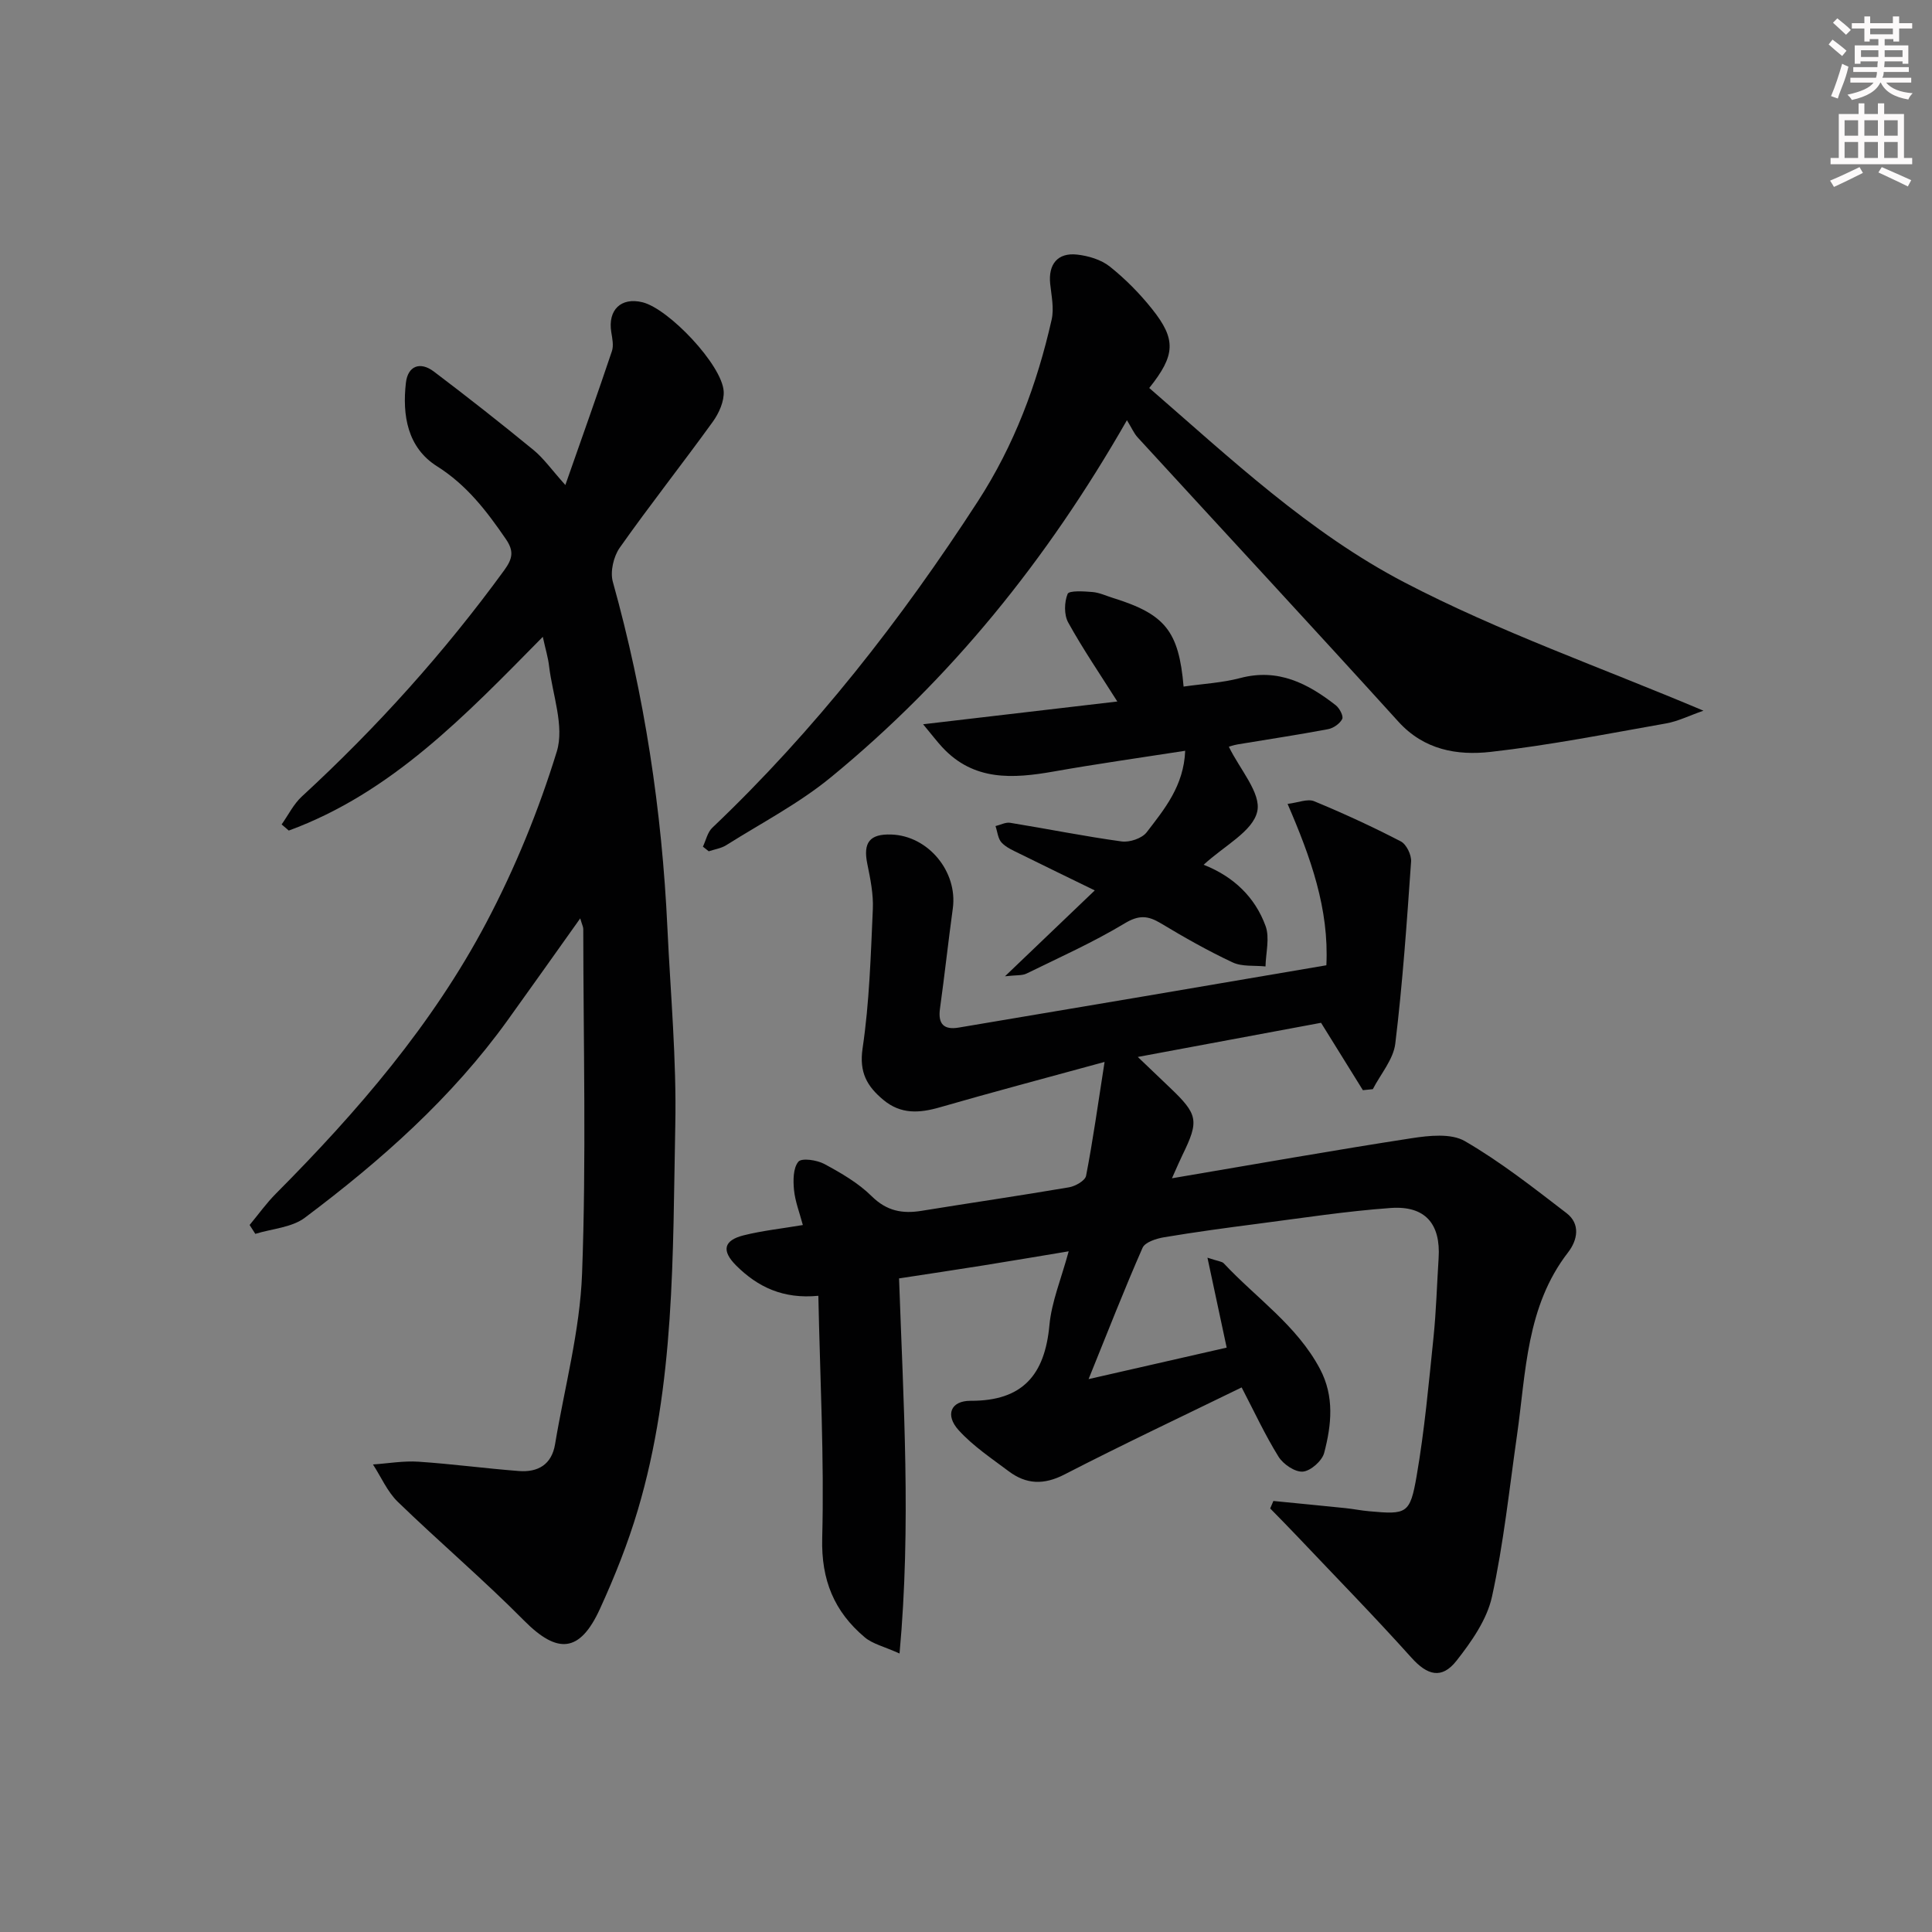
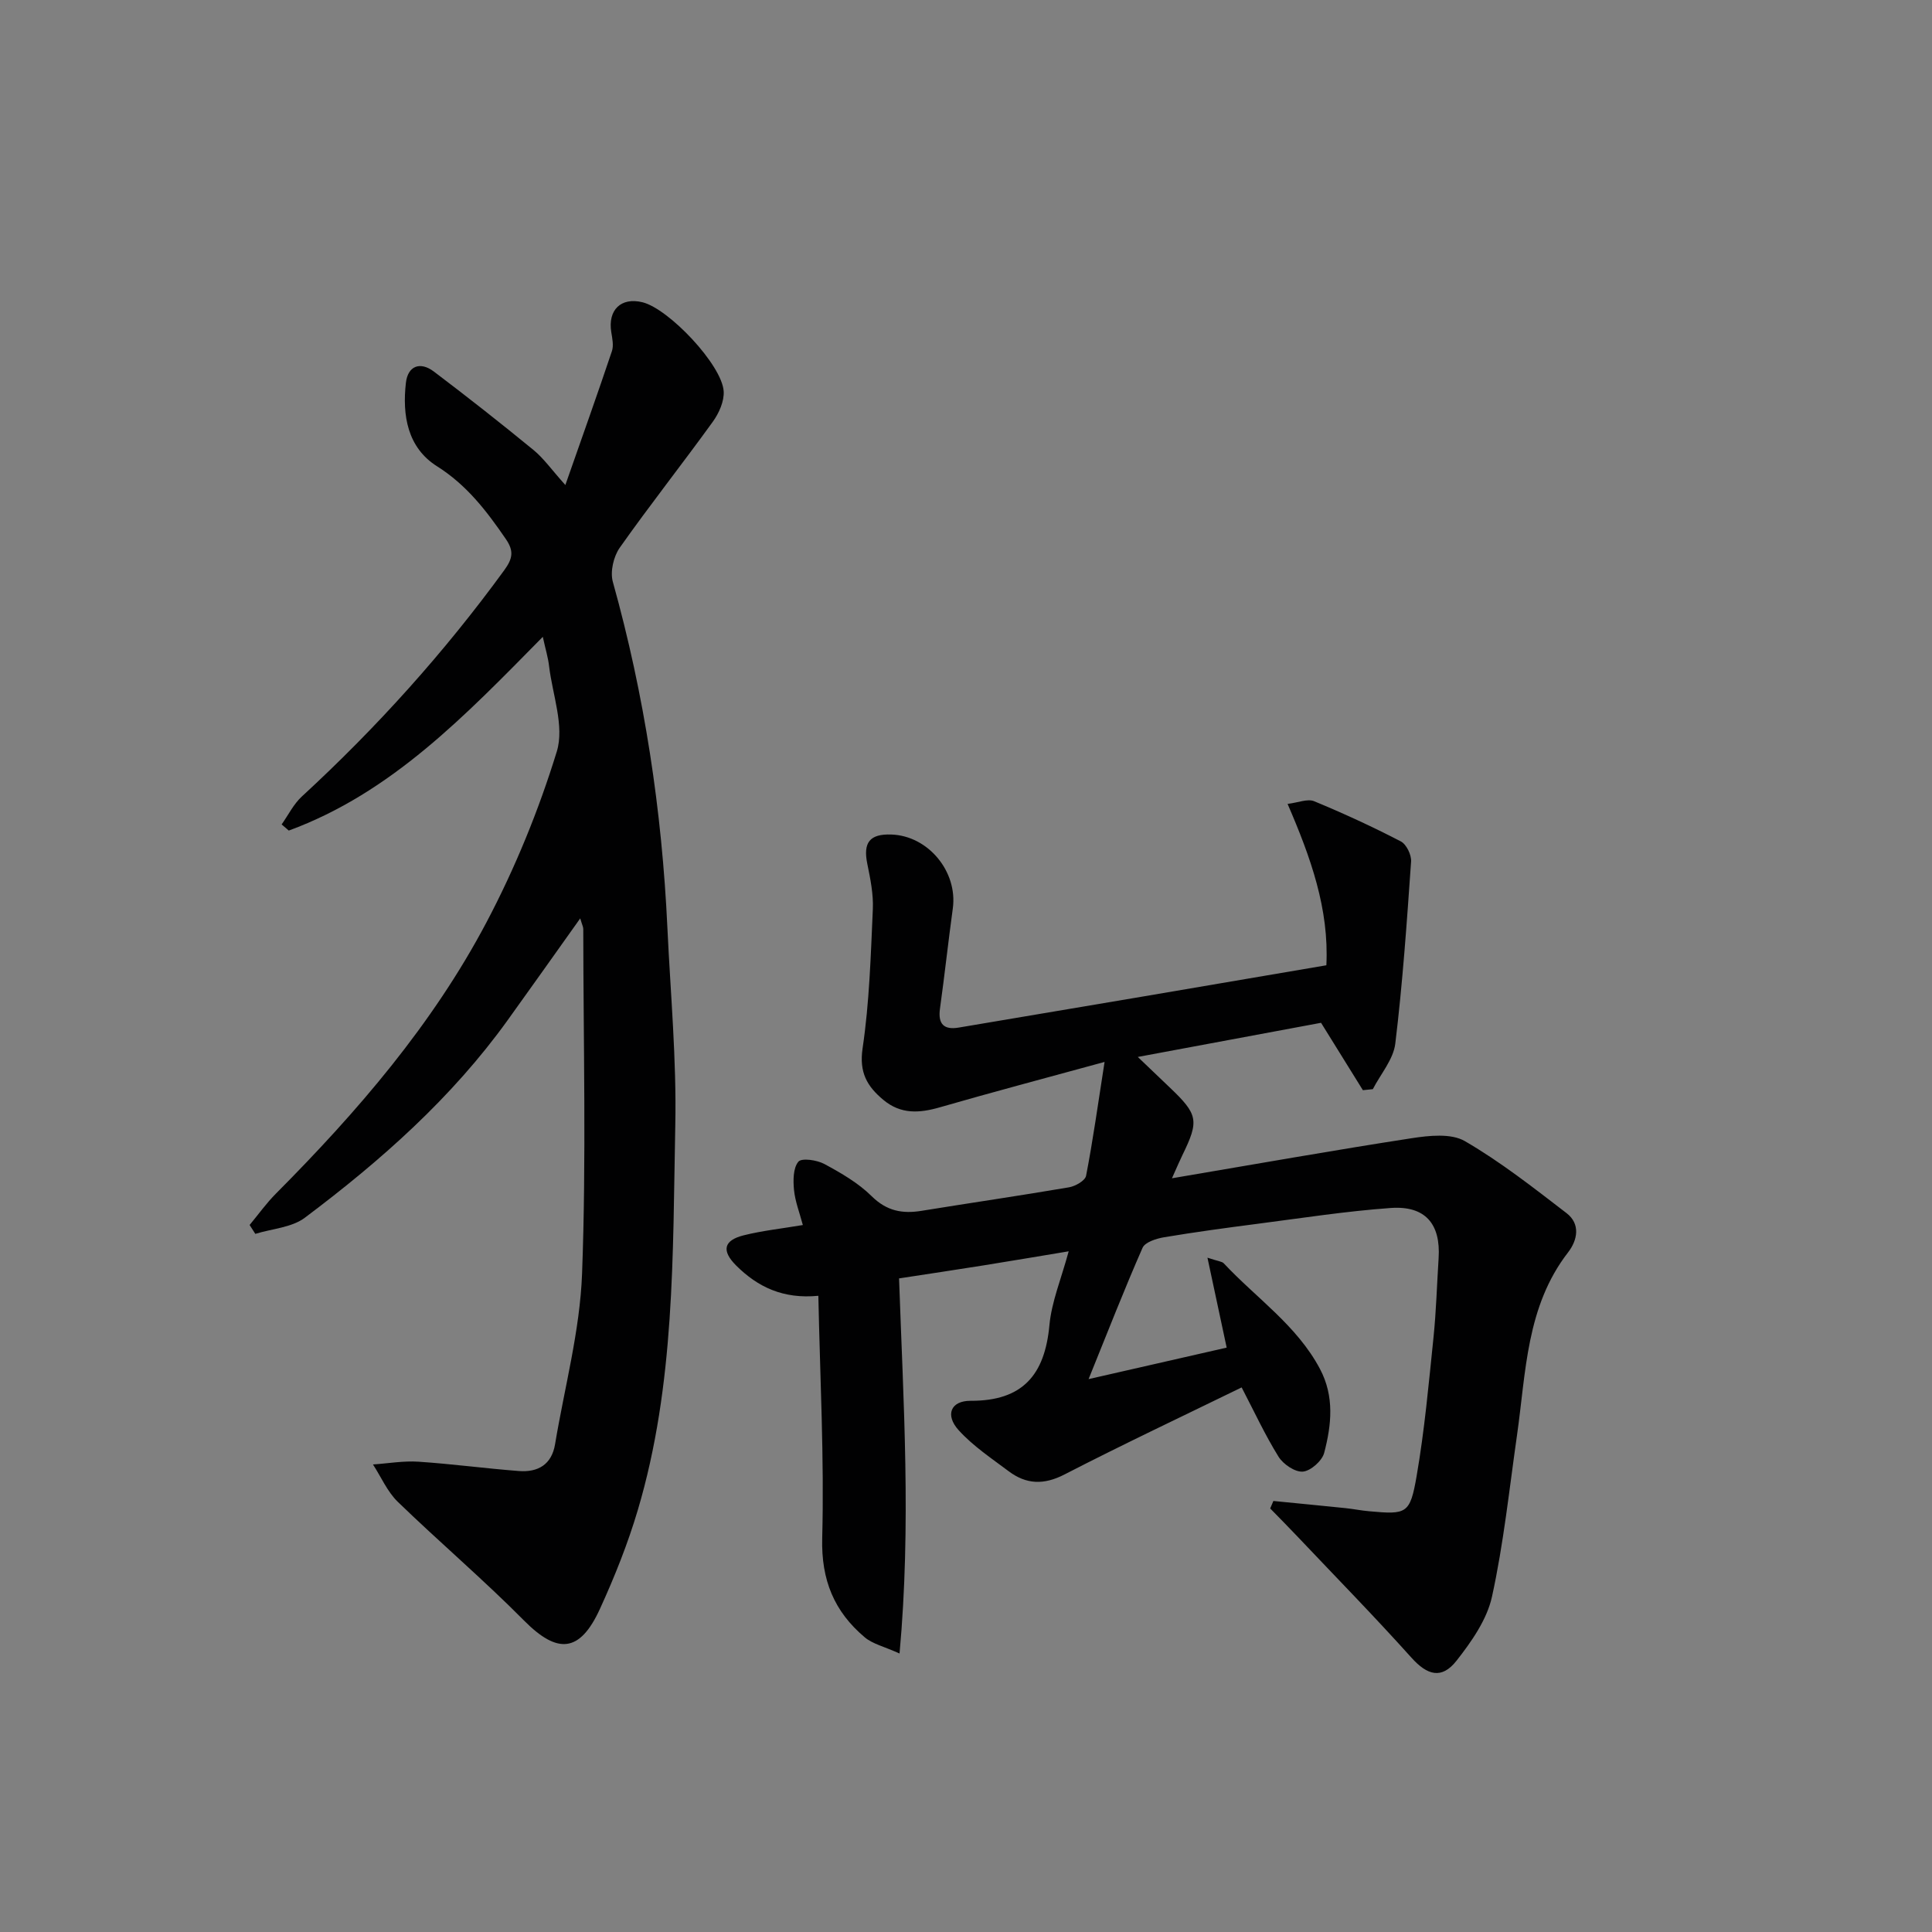
<svg xmlns="http://www.w3.org/2000/svg" enable-background="new 0 0 400 400" viewBox="0 0 400 400">
  <rect x="0" y="0" width="400" height="400" fill="#808080" stroke="none" />
  <g fill="#010102">
    <path d="m274.61 199.85c.57-11.65-3.2-22.24-8.03-33.41 2.21-.27 4.14-1.11 5.49-.56 6.09 2.52 12.1 5.29 17.95 8.32 1.16.6 2.23 2.8 2.13 4.19-.88 12.58-1.75 25.17-3.27 37.68-.4 3.28-3.04 6.3-4.65 9.43-.69.07-1.37.14-2.06.21-2.7-4.35-5.4-8.7-8.66-13.95-11.68 2.17-24.29 4.52-37.94 7.07 2.6 2.48 4.56 4.36 6.52 6.23 5.99 5.69 6.22 6.92 2.68 14.17-.5 1.02-.94 2.06-2.13 4.72 17.33-2.93 33.43-5.8 49.6-8.29 3.63-.56 8.19-1.06 11.05.6 7.41 4.3 14.23 9.67 21.05 14.91 2.9 2.23 2.29 5.56.32 8.11-8.69 11.22-8.71 24.78-10.58 37.87-1.6 11.16-2.77 22.43-5.18 33.42-1.04 4.75-4.24 9.31-7.34 13.26-3.09 3.94-6.09 2.99-9.34-.63-7.65-8.52-15.67-16.71-23.55-25.03-1.87-1.98-3.79-3.91-5.69-5.86.22-.52.44-1.03.66-1.55 4.97.49 9.94.97 14.91 1.48 1.65.17 3.29.51 4.94.65 7.74.7 8.45.58 9.81-7.31 1.64-9.48 2.5-19.1 3.49-28.67.56-5.45.71-10.95 1.06-16.43.45-7.07-2.75-10.89-9.91-10.38-9.26.66-18.48 2.1-27.7 3.29-6.42.83-12.84 1.7-19.22 2.77-1.61.27-3.95 1.01-4.47 2.19-3.79 8.62-7.21 17.4-11.17 27.18 10.25-2.34 19.52-4.45 28.59-6.52-1.34-6.27-2.54-11.91-3.98-18.62 2.23.75 3.01.77 3.38 1.17 6.73 7.2 15.14 12.85 19.92 21.87 3.02 5.71 2.38 11.59.87 17.36-.43 1.66-2.79 3.75-4.41 3.89s-4.07-1.52-5.04-3.08c-2.79-4.49-5.02-9.32-7.64-14.35-12.07 5.89-24.48 11.74-36.67 18.02-4.29 2.21-7.92 2.07-11.57-.67-3.57-2.68-7.37-5.21-10.34-8.48-2.86-3.14-1.68-6.12 2.47-6.1 10.81.05 15.36-5.41 16.31-15.65.45-4.86 2.44-9.58 3.99-15.3-6.34 1.05-11.97 2.01-17.6 2.91-5.71.91-11.43 1.77-17.52 2.7.89 25.66 2.54 51.01.1 77.66-3.24-1.46-5.57-1.98-7.19-3.34-6.32-5.32-9.05-11.85-8.82-20.55.43-16.56-.45-33.15-.8-50.17-7.32.71-12.56-1.84-17-6.25-3.08-3.07-2.64-5.22 1.54-6.27 3.83-.96 7.79-1.38 12.25-2.13-.69-2.6-1.6-4.9-1.83-7.27-.19-1.97-.19-4.52.9-5.84.68-.82 3.84-.36 5.38.47 3.47 1.87 7.03 3.93 9.8 6.67 3.13 3.09 6.38 3.68 10.38 3.02 10.16-1.65 20.34-3.13 30.48-4.86 1.32-.23 3.33-1.37 3.53-2.38 1.41-7.27 2.43-14.61 3.83-23.58-12.46 3.41-23.31 6.28-34.08 9.39-4.25 1.23-8.1 1.49-11.72-1.53-3.37-2.81-5.04-5.67-4.3-10.68 1.41-9.5 1.69-19.18 2.12-28.8.14-3.1-.51-6.29-1.14-9.37-.91-4.42.47-6.25 4.98-6.09 7.64.26 13.76 7.69 12.72 15.3-.95 6.91-1.7 13.85-2.66 20.76-.44 3.17.81 4.43 3.88 3.91 25.21-4.22 50.39-8.51 76.12-12.9z" />
    <path d="m112.38 131.85c-16.04 16.28-31.31 32.29-52.59 40.11-.49-.42-.99-.85-1.48-1.27 1.38-1.95 2.47-4.21 4.19-5.79 15.49-14.26 29.49-29.81 41.89-46.83 1.76-2.42 2.05-3.98.33-6.48-3.97-5.79-8.08-11.17-14.25-15.06-6.11-3.86-7.21-10.55-6.43-17.29.4-3.48 2.94-4.46 5.78-2.32 6.98 5.28 13.87 10.7 20.64 16.25 2.12 1.74 3.75 4.09 6.59 7.25 3.49-9.96 6.65-18.81 9.64-27.72.39-1.16.08-2.63-.13-3.92-.75-4.61 2.01-7.29 6.46-6.2 5.46 1.35 16.46 12.97 16.81 18.43.13 2.06-.97 4.53-2.24 6.29-6.33 8.77-13.05 17.26-19.28 26.1-1.29 1.83-2.01 4.96-1.43 7.06 6.56 23.47 10.17 47.37 11.3 71.68.64 13.62 1.91 27.26 1.63 40.86-.54 26.72-.03 53.63-7.76 79.64-2.07 6.98-4.8 13.81-7.83 20.44-4.18 9.15-8.81 9.41-15.72 2.44-8.41-8.49-17.55-16.26-26.14-24.58-2.17-2.11-3.45-5.14-5.14-7.74 3.14-.21 6.31-.78 9.42-.57 6.95.46 13.86 1.4 20.8 1.93 3.92.3 6.78-1.32 7.48-5.55 1.96-11.76 5.15-23.49 5.59-35.31.89-23.76.27-47.57.25-71.36 0-.43-.24-.86-.63-2.2-5.26 7.39-10.1 14.23-14.99 21.03-11.59 16.13-26.28 29.13-42.03 40.95-2.72 2.04-6.8 2.27-10.25 3.34-.39-.61-.79-1.23-1.18-1.84 1.81-2.18 3.47-4.51 5.46-6.51 16.86-16.95 32.42-35 43.61-56.21 5.92-11.23 10.8-23.18 14.53-35.31 1.6-5.22-.87-11.7-1.59-17.6-.19-1.77-.73-3.5-1.31-6.14z" />
-     <path d="m145.53 175.29c.63-1.32.95-2.97 1.94-3.91 21.23-20.18 39.09-43.06 54.99-67.59 7.53-11.62 12.25-24.25 15.27-37.61.53-2.33-.04-4.94-.3-7.41-.42-4.04 1.53-6.51 5.57-6.06 2.35.26 4.99 1.05 6.79 2.49 3.22 2.57 6.19 5.58 8.76 8.81 5 6.28 4.81 9.53-.61 16.32 16.77 14.55 33.15 29.99 52.86 40.26 19.52 10.18 40.52 17.53 61.88 26.55-2.98 1.04-5.3 2.21-7.75 2.64-12.08 2.13-24.14 4.52-36.31 5.89-6.92.78-13.78-.39-19.1-6.26-17.88-19.72-35.99-39.23-53.98-58.85-.77-.84-1.23-1.95-2.22-3.56-16.59 29.01-36.49 53.57-61.26 73.9-6.62 5.44-14.39 9.48-21.69 14.08-1.06.67-2.42.86-3.63 1.27-.4-.31-.81-.64-1.21-.96z" />
-     <path d="m249.2 179.04c6.22 2.45 10.64 6.71 12.82 12.67.9 2.46.05 5.57-.01 8.38-2.29-.24-4.84.09-6.82-.84-5.1-2.39-10.03-5.19-14.87-8.1-2.67-1.6-4.53-1.75-7.48.03-6.5 3.92-13.48 7.04-20.32 10.39-.9.44-2.1.29-4.45.56 6.62-6.33 12.34-11.8 18.59-17.78-5.49-2.68-10.5-5.1-15.49-7.57-1.33-.66-2.81-1.28-3.79-2.32-.77-.82-.87-2.26-1.27-3.43 1.01-.24 2.08-.83 3.03-.68 7.7 1.25 15.35 2.8 23.07 3.86 1.66.23 4.23-.63 5.2-1.9 3.68-4.8 7.68-9.59 7.97-16.87-9.31 1.45-18.29 2.71-27.21 4.29-8.45 1.49-16.56 2.02-23.09-5.03-1.06-1.15-2.01-2.4-3.96-4.75 14.32-1.68 27.35-3.2 40.21-4.71-3.63-5.74-7.16-10.91-10.17-16.36-.88-1.59-.82-4.21-.12-5.92.3-.73 3.37-.54 5.14-.39 1.45.12 2.86.8 4.28 1.24 10.76 3.35 13.6 6.83 14.59 18.34 3.93-.57 7.94-.77 11.74-1.77 7.82-2.07 13.97 1.11 19.77 5.64.78.61 1.63 2.25 1.33 2.84-.49.97-1.82 1.9-2.94 2.11-6.2 1.17-12.44 2.1-18.66 3.14-.93.16-1.83.48-1.87.49 2.22 4.62 6.74 9.62 5.88 13.4-.91 4.13-6.84 7.1-11.1 11.04z" />
  </g>
-   <path d="m378.6 9.2.8-1c.9.7 1.9 1.4 2.9 2.3l-.9 1.1c-1.1-.9-2-1.7-2.8-2.4zm.5 10.7c.9-2.1 1.6-4.3 2.3-6.7.4.2.8.4 1.3.6-.7 3.1-1.5 4.3-2.2 6.6zm.4-15.2.9-.9c1 .8 2 1.6 2.8 2.4l-1 1c-1-.9-1.9-1.8-2.7-2.5zm12.5-1.3h1.2v1.4h2.7v1.1h-2.7v2.7h-1.2v-.5h-1.8v1.3h4.9v3.8h-1.2v-.5h-3.7c0 .4-.1.9-.1 1.2h5.1v1h-5.2c0 .5-.1.9-.3 1.2h6v1h-5.2c1.1 1.3 2.9 2 5.5 2.2-.4.4-.7.8-.9 1.3-2.9-.5-4.8-1.6-5.7-3.5h-.1c-.8 1.7-2.7 2.9-5.9 3.6-.2-.4-.6-.8-.9-1.1 2.8-.6 4.6-1.4 5.4-2.5h-4.8v-1h5.3c.1-.3.2-.7.2-1.2h-4.9v-1h5c0-.4 0-.8.1-1.2h-3.6v.5h-1.2v-3.8h4.9v-1.3h-1.8v.5h-1.1v-2.7h-2.6v-1.1h2.6v-1.4h1.2v1.4h4.7v-1.4zm-6.7 8.4h3.6c0-.4 0-.9 0-1.4h-3.6zm1.9-4.7h4.7v-1.2h-4.7zm6.7 3.3h-3.7v1.4h3.7z" fill="#fcfafa" />
-   <path d="m384.7 21.4h1.3v2.2h2.8v-2.2h1.3v2.2h4.1v9.1h1.7v1.3h-16.9v-1.3h1.7v-9.1h4.1v-2.2zm.3 13.2.7 1.2c-1.8.9-3.8 1.9-6 2.9-.2-.4-.5-.8-.8-1.3 2.4-1 4.4-2 6.1-2.8zm-3.1-6.5h2.8v-3.2h-2.8zm0 4.6h2.8v-3.3h-2.8v3.2zm4.1-4.6h2.8v-3.2h-2.8zm0 4.6h2.8v-3.3h-2.8zm3.6 1.9c2.1.9 4.1 1.8 6.1 2.7l-.7 1.3c-2.2-1.1-4.2-2-6.1-2.9zm3.3-9.7h-2.8v3.2h2.8zm-2.8 7.8h2.8v-3.3h-2.8z" fill="#fcfafa" />
</svg>